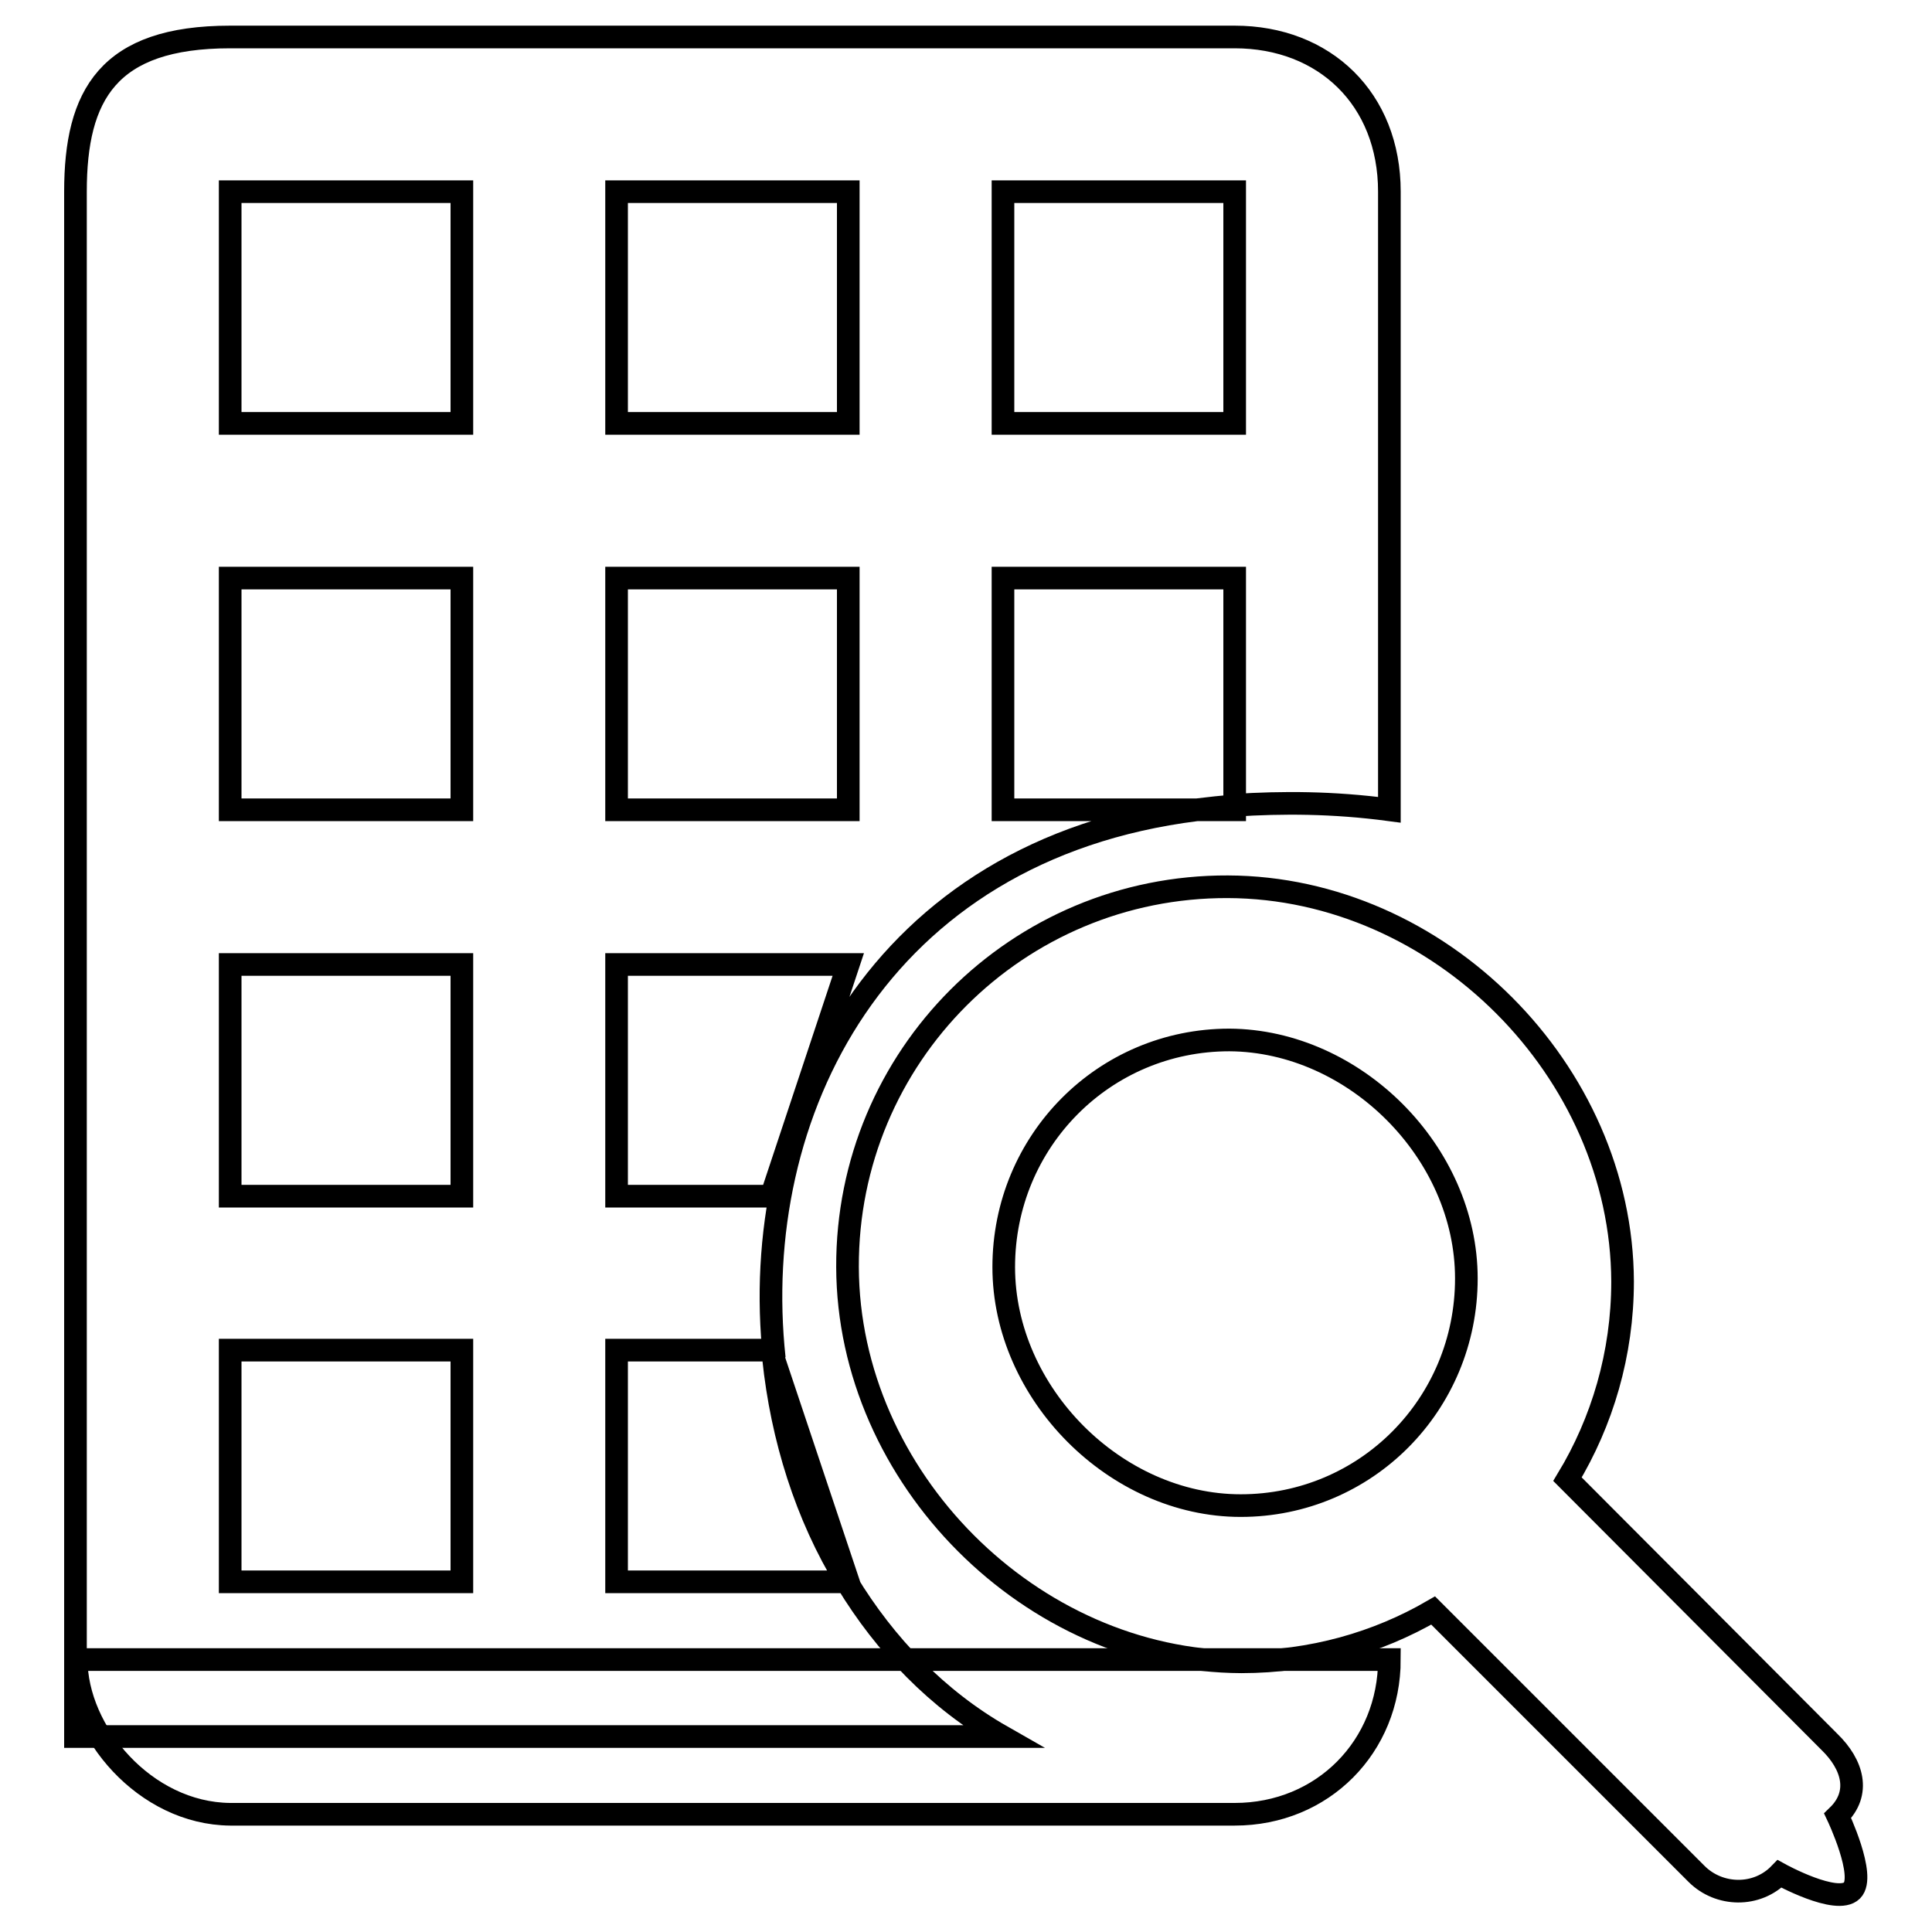
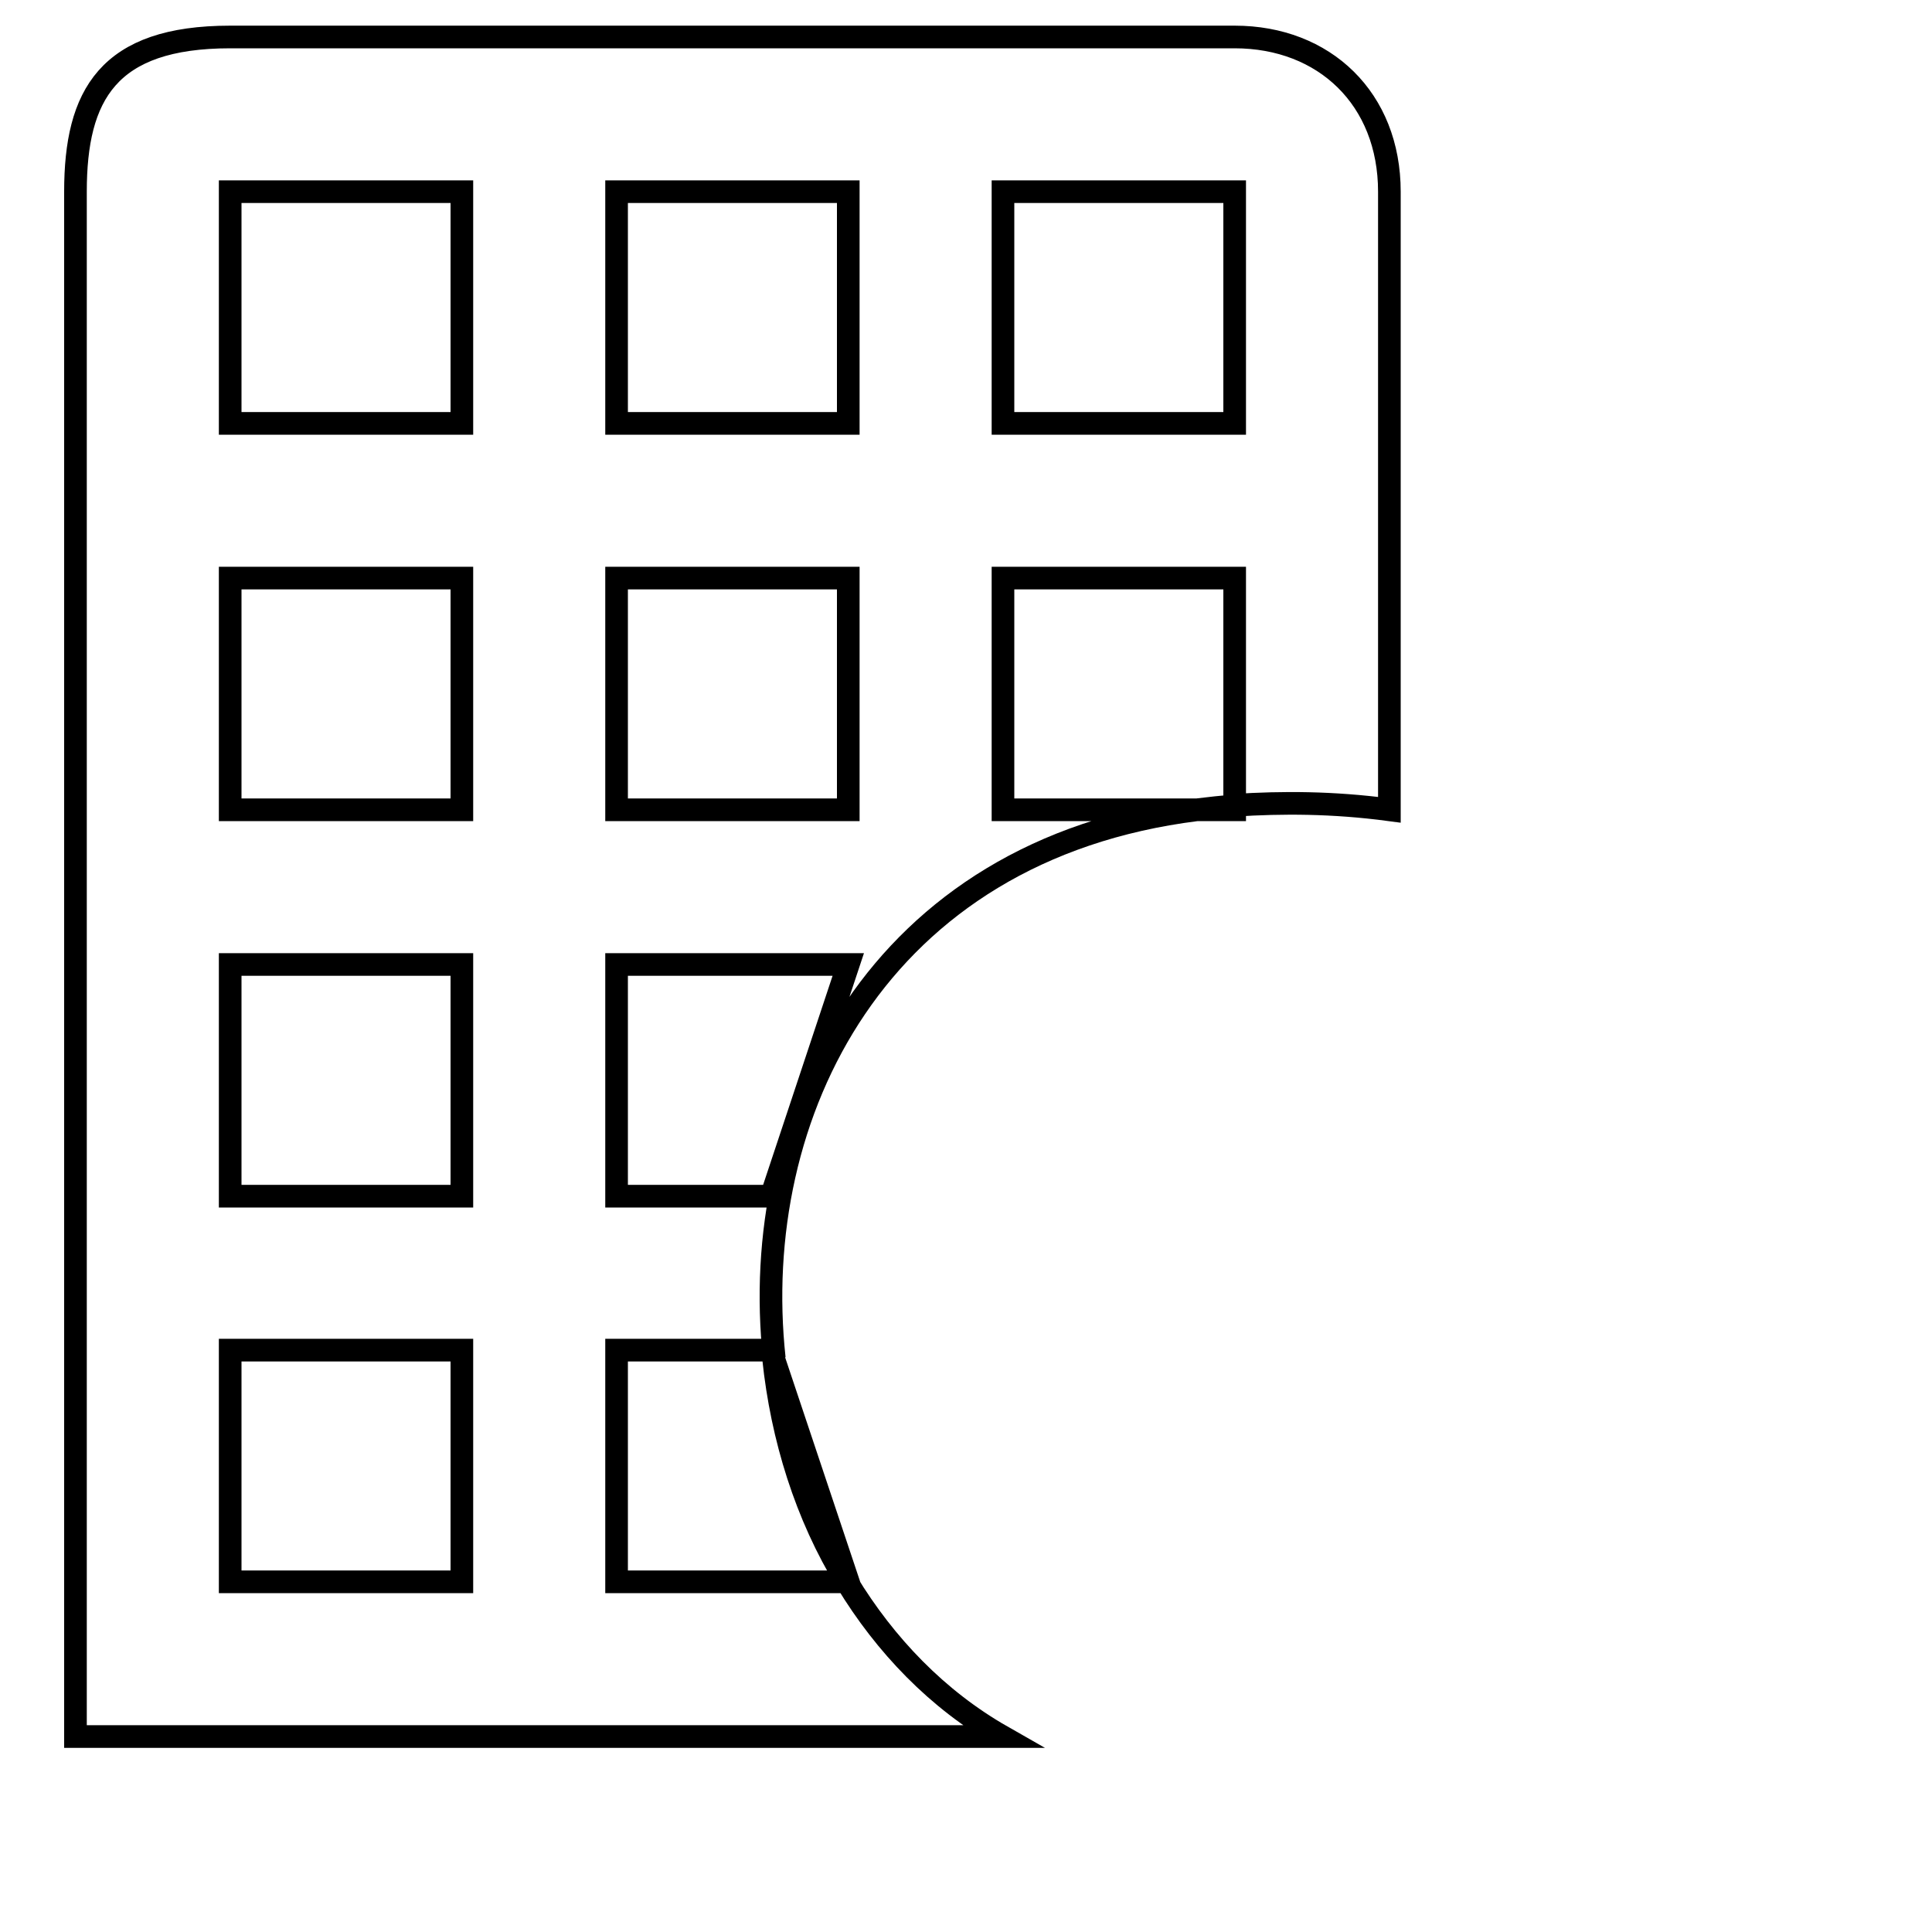
<svg xmlns="http://www.w3.org/2000/svg" version="1.1" x="0px" y="0px" viewBox="0 0 256 256" enable-background="new 0 0 256 256" xml:space="preserve">
  <g>
    <g>
      <path stroke-width="3" fill-opacity="0" stroke="#000000" d="M163.6,106.7V76.6h-30.7v30.7h25.7c-42.4,5.3-59.5,40.4-56,72.7l-0.4-1.1H81.7v30.7h30.5c5.1,8.4,12,15.6,20.6,20.5H91.9H10c0-11,0-6.1,0-20.5c0,0,0-142.1,0-184.2c0-12.8,4.3-20.5,20.5-20.5c26.3,0,121.1,0,133.1,0c11.9,0,20.5,8.2,20.5,20.5v81.9C176.6,106.3,169.9,106.3,163.6,106.7z M61.2,25.4H30.5v30.7h30.7V25.4z M61.2,76.6H30.5v30.7h30.7V76.6z M61.2,127.8H30.5v30.7h30.7V127.8z M61.2,178.9H30.5v30.7h30.7V178.9z M112.4,25.4H81.7v30.7h30.7V25.4z M112.4,76.6H81.7v30.7h30.7V76.6z M81.7,127.8v30.7h20.5l10.2-30.7H81.7z M163.6,25.4h-30.7v30.7h30.7L163.6,25.4L163.6,25.4z M163.6,107.3h-5c1.7-0.2,3.3-0.4,5-0.5V107.3z M112.4,209.6h-0.2c-5.4-8.8-8.6-19.1-9.7-29.6L112.4,209.6z" />
-       <path stroke-width="3" fill-opacity="0" stroke="#000000" d="M10.1,219.9h174c0,11.5-8.8,20.5-20.5,20.5H30.5C19.2,240.3,10.1,229.5,10.1,219.9z" />
-       <path stroke-width="3" fill-opacity="0" stroke="#000000" d="M242.4,230.8L207.7,196c4.6-7.6,7.3-16.6,7.3-26.2c-0.1-27.9-24.3-52.2-52.3-52.3c-27.9-0.1-50.5,22.5-50.4,50.4c0.1,27.9,24.3,52.2,52.2,52.3c9.3,0,18-2.5,25.4-6.8l34.9,34.9c3,3,8,3.1,11,0c0,0,7.6,4.2,9.6,2.2c1.9-1.9-1.9-9.9-1.9-9.9C246.6,237.6,245.5,233.8,242.4,230.8z M133,167.9c0-16.7,13.3-30.1,29.9-30.1c16.6,0.1,31.4,14.9,31.4,31.6c0,16.7-13.3,30.1-29.9,30.1C147.8,199.5,133,184.6,133,167.9z" />
    </g>
  </g>
</svg>